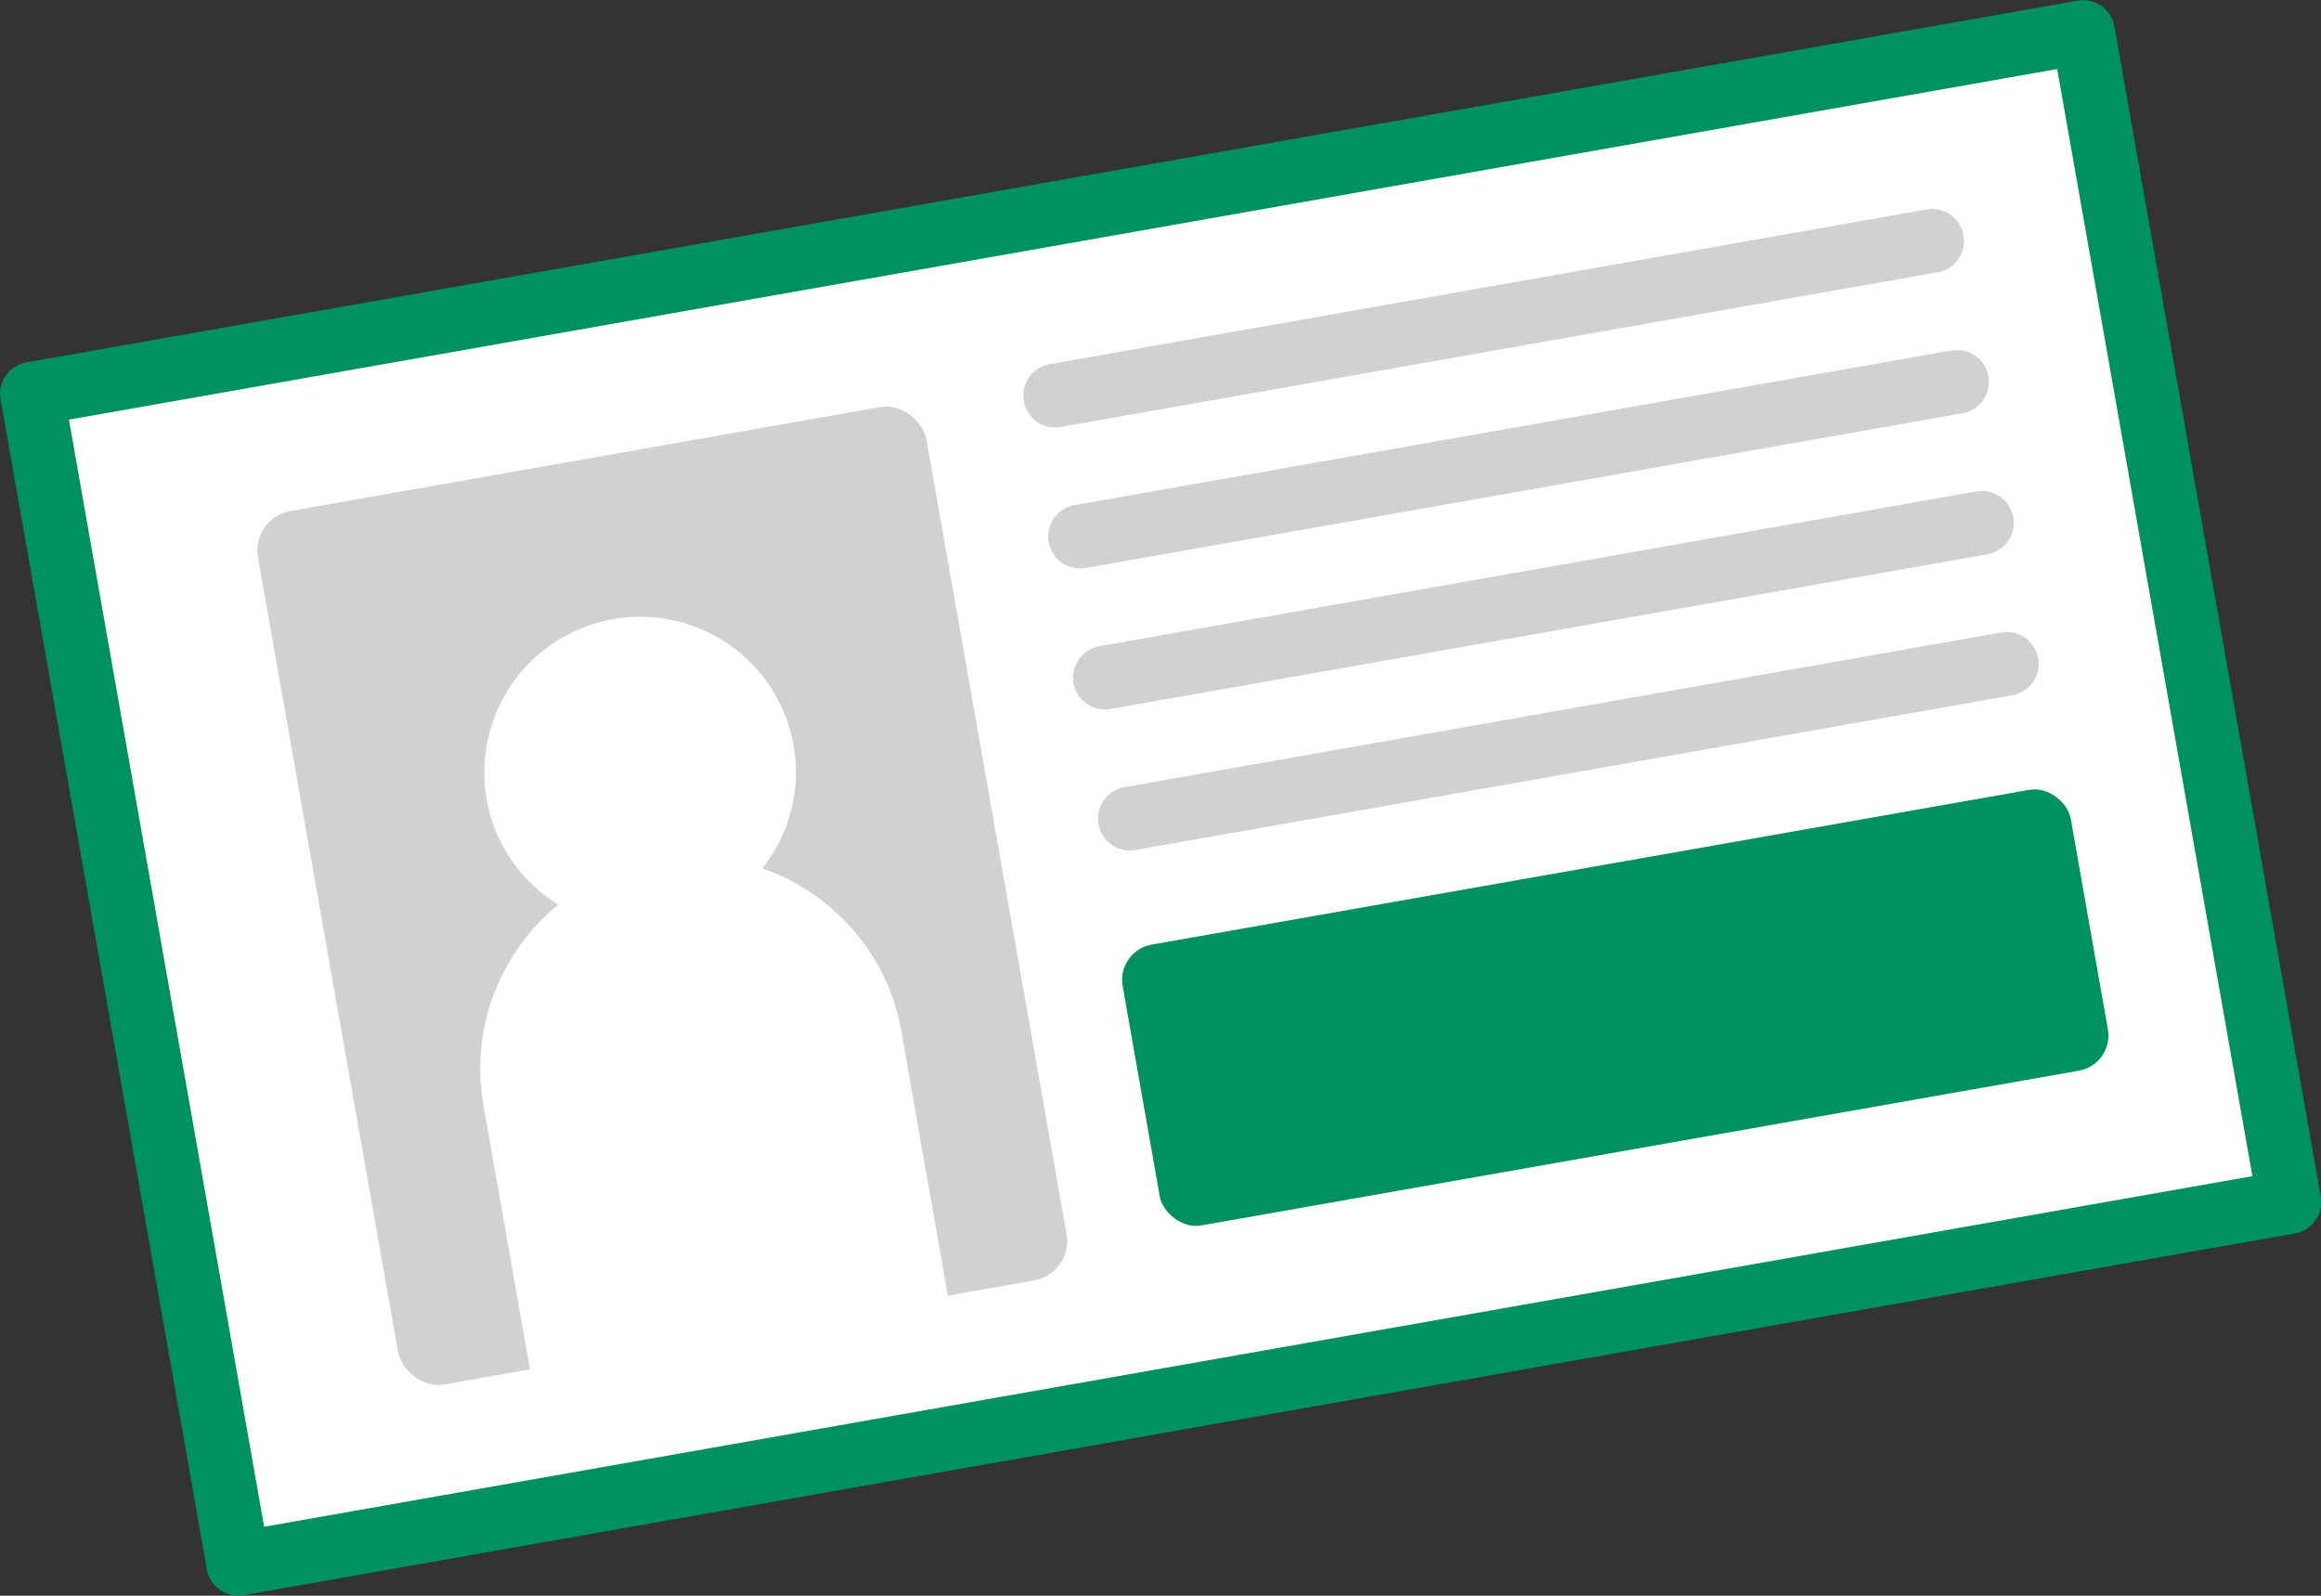
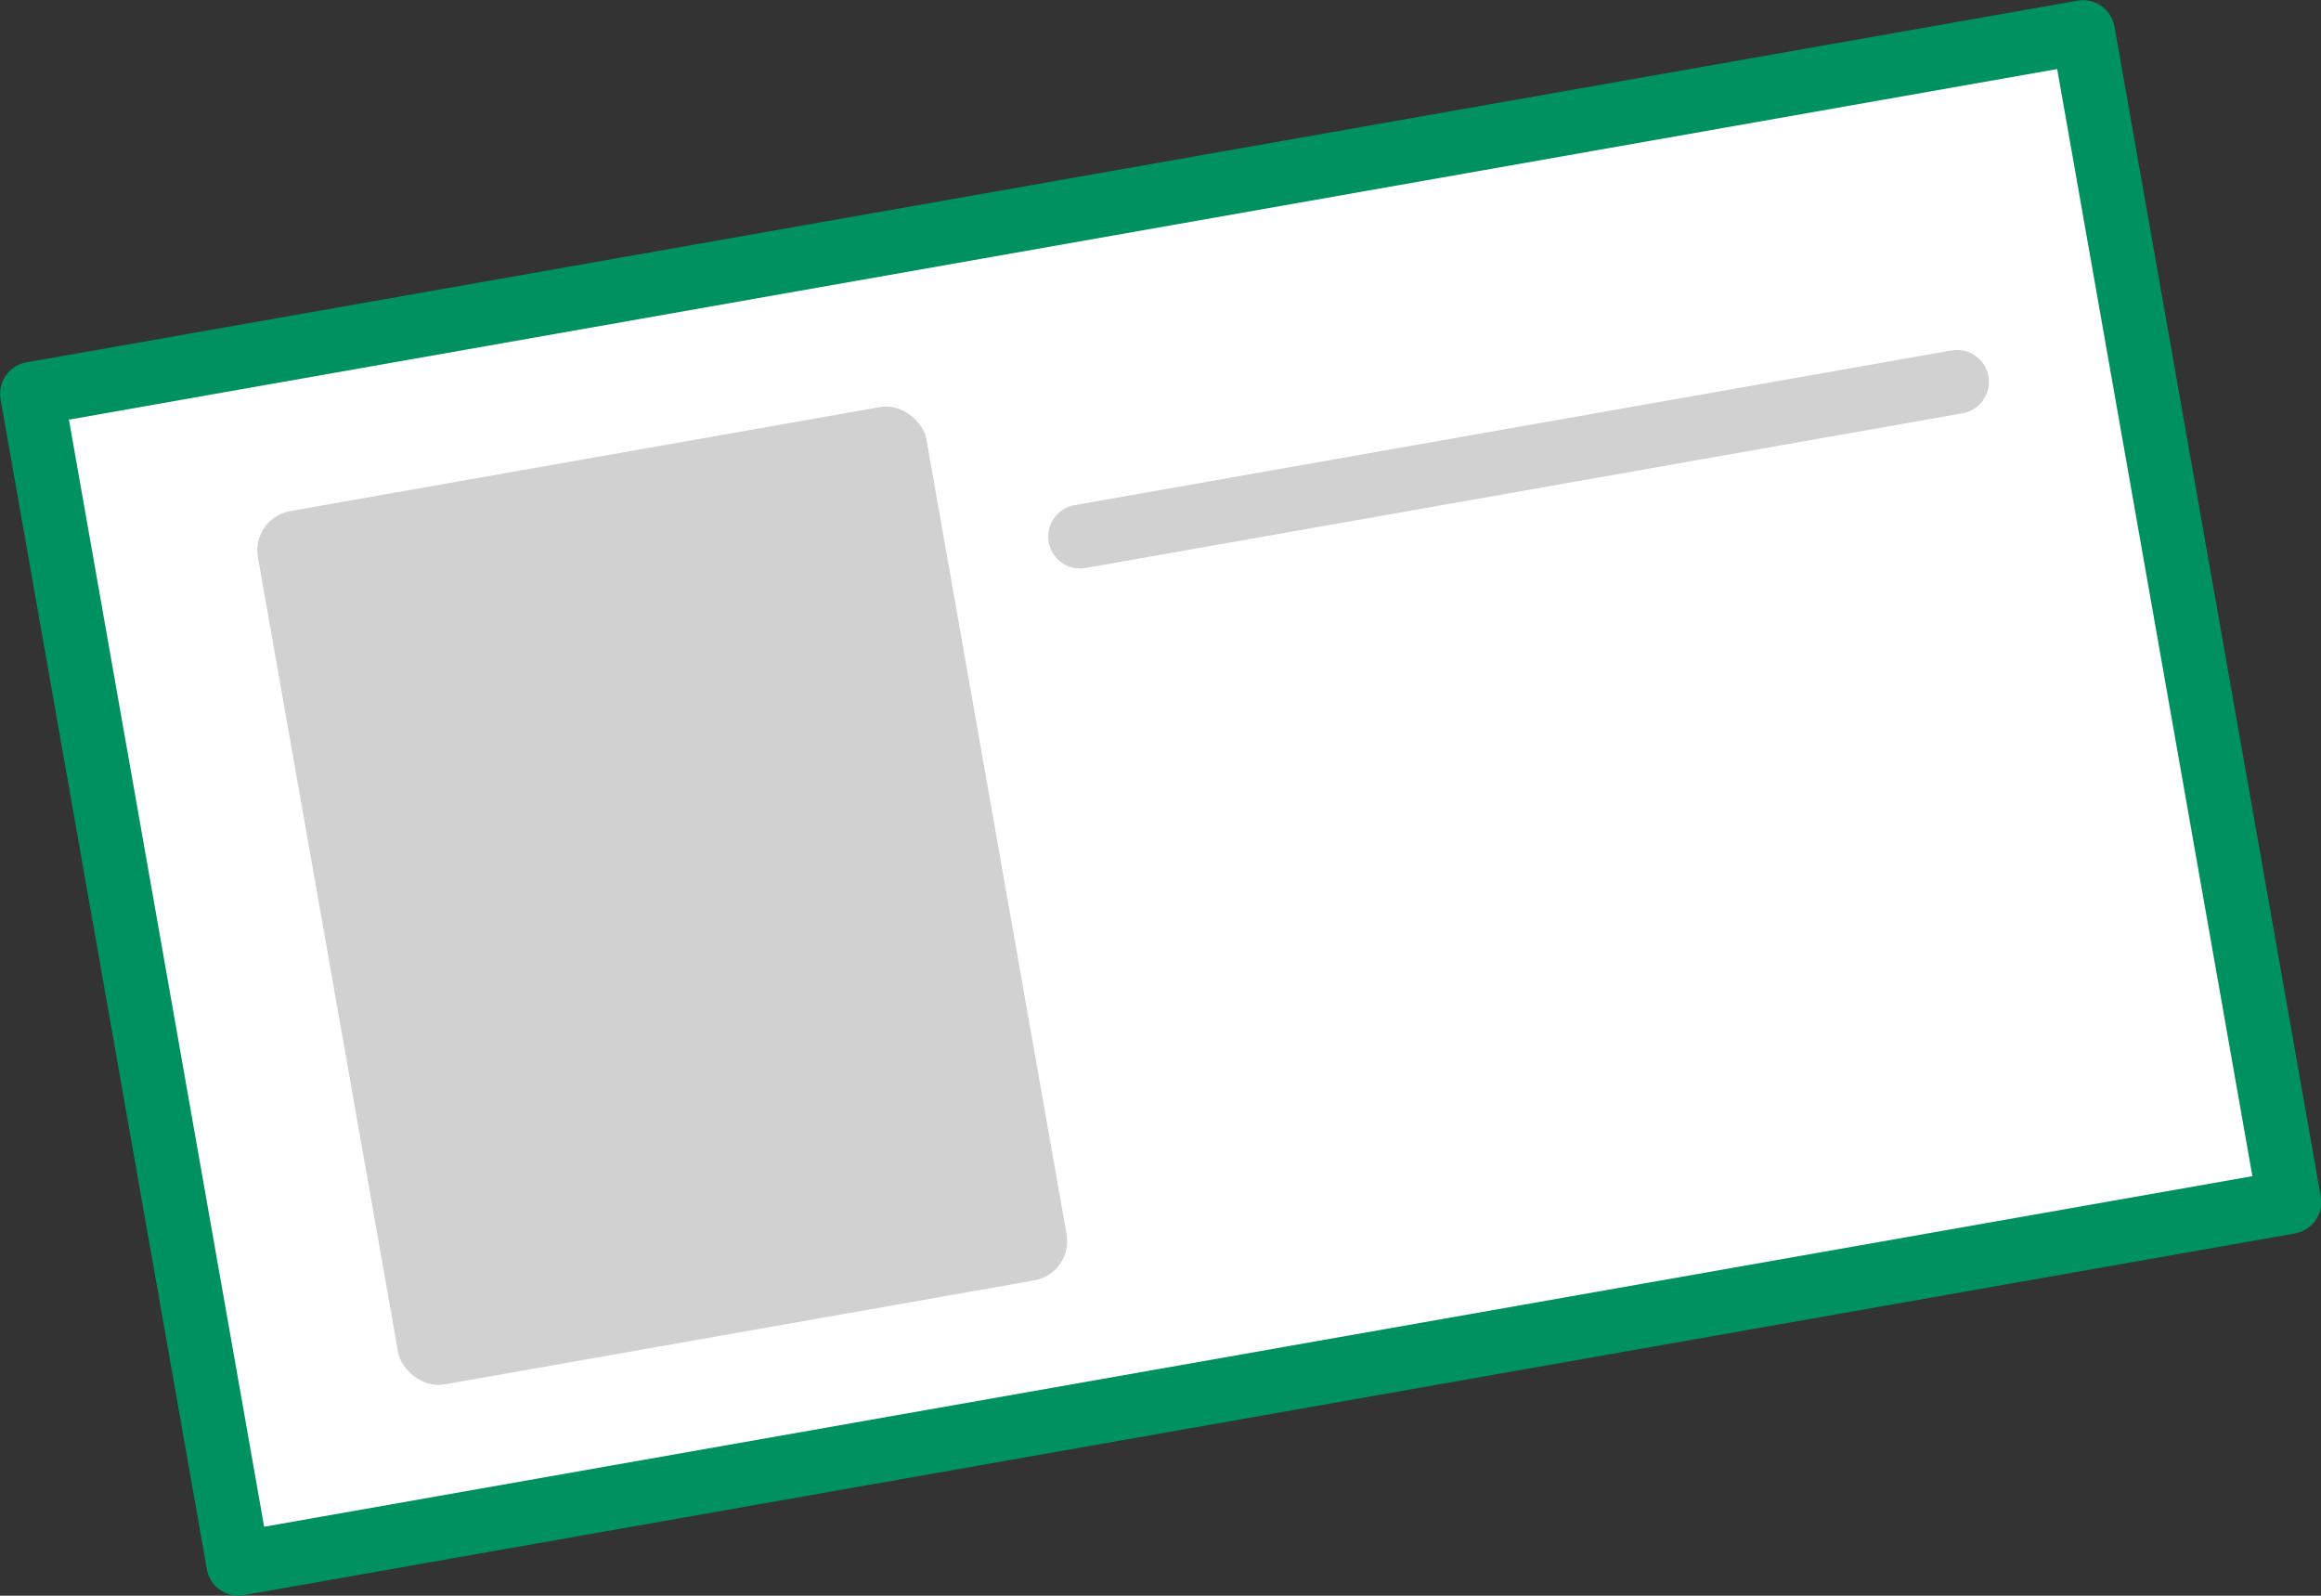
<svg xmlns="http://www.w3.org/2000/svg" id="_レイヤー_2" viewBox="0 0 72.76 50.02">
  <rect x="0" y="0" width="72.76" height="50.02" fill="#333333" stroke="none" />
  <g id="_レイヤー_1-2">
    <rect x="3.74" y="6.39" width="65.29" height="37.24" transform="translate(-3.79 6.7) rotate(-10)" style="fill:#fff; stroke:#009160; stroke-linecap:round; stroke-linejoin:round; stroke-width:2px;" />
-     <rect x="35.55" y="27.12" width="30.18" height="8.94" rx="1.12" ry="1.12" transform="translate(-4.72 9.27) rotate(-10)" style="fill:#009160;" />
    <rect x="10.12" y="14.18" width="21.28" height="27.8" rx="1.25" ry="1.25" transform="translate(-4.56 4.03) rotate(-10)" style="fill:#d1d1d2;" />
-     <path d="m28.26,32.34c-.43-2.45-2.16-4.35-4.36-5.12.83-1.05,1.23-2.43.98-3.85-.47-2.66-3-4.43-5.66-3.96s-4.43,3-3.96,5.66c.25,1.42,1.1,2.58,2.24,3.29-1.8,1.47-2.78,3.85-2.34,6.3l1.57,8.93,13.1-2.31-1.57-8.93Z" style="fill:#fff;" />
-     <line x1="33.08" y1="12.4" x2="60.57" y2="7.55" style="fill:none; stroke:#d1d1d2; stroke-linecap:round; stroke-linejoin:round; stroke-width:2px;" />
    <line x1="33.86" y1="16.82" x2="61.35" y2="11.97" style="fill:none; stroke:#d1d1d2; stroke-linecap:round; stroke-linejoin:round; stroke-width:2px;" />
-     <line x1="34.64" y1="21.24" x2="62.13" y2="16.39" style="fill:none; stroke:#d1d1d2; stroke-linecap:round; stroke-linejoin:round; stroke-width:2px;" />
-     <line x1="35.42" y1="25.66" x2="62.91" y2="20.81" style="fill:none; stroke:#d1d1d2; stroke-linecap:round; stroke-linejoin:round; stroke-width:2px;" />
  </g>
</svg>